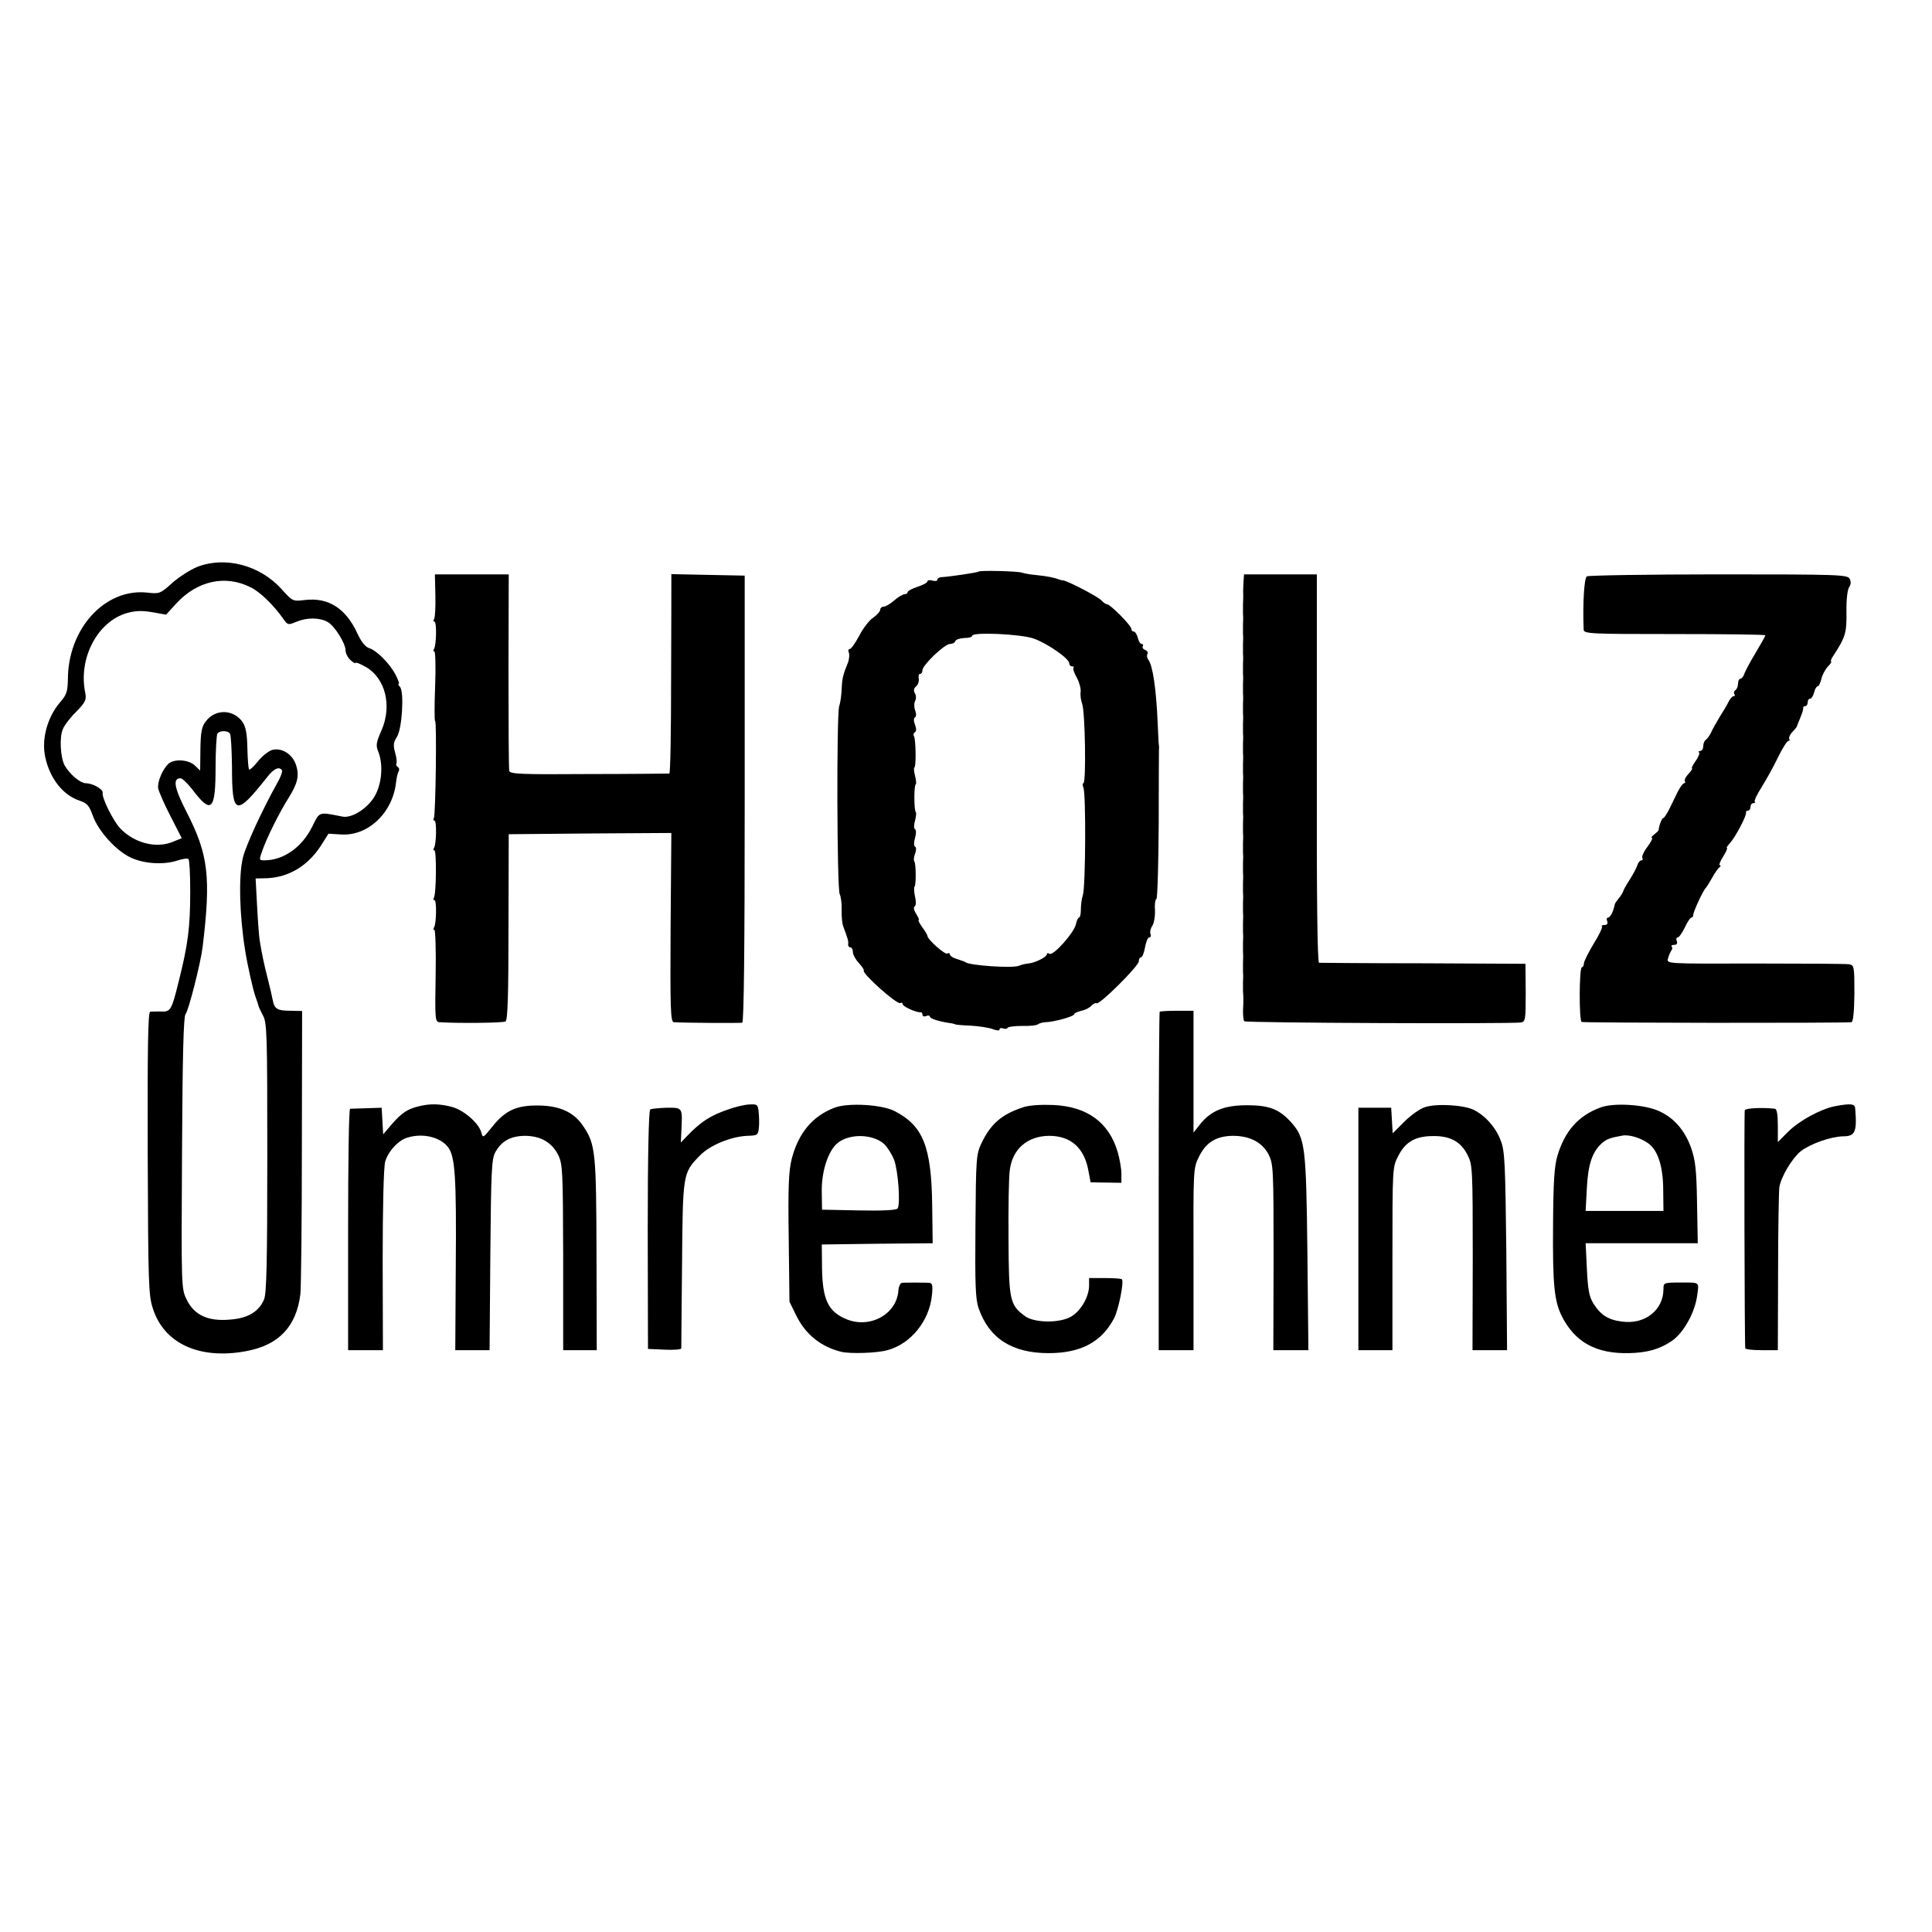
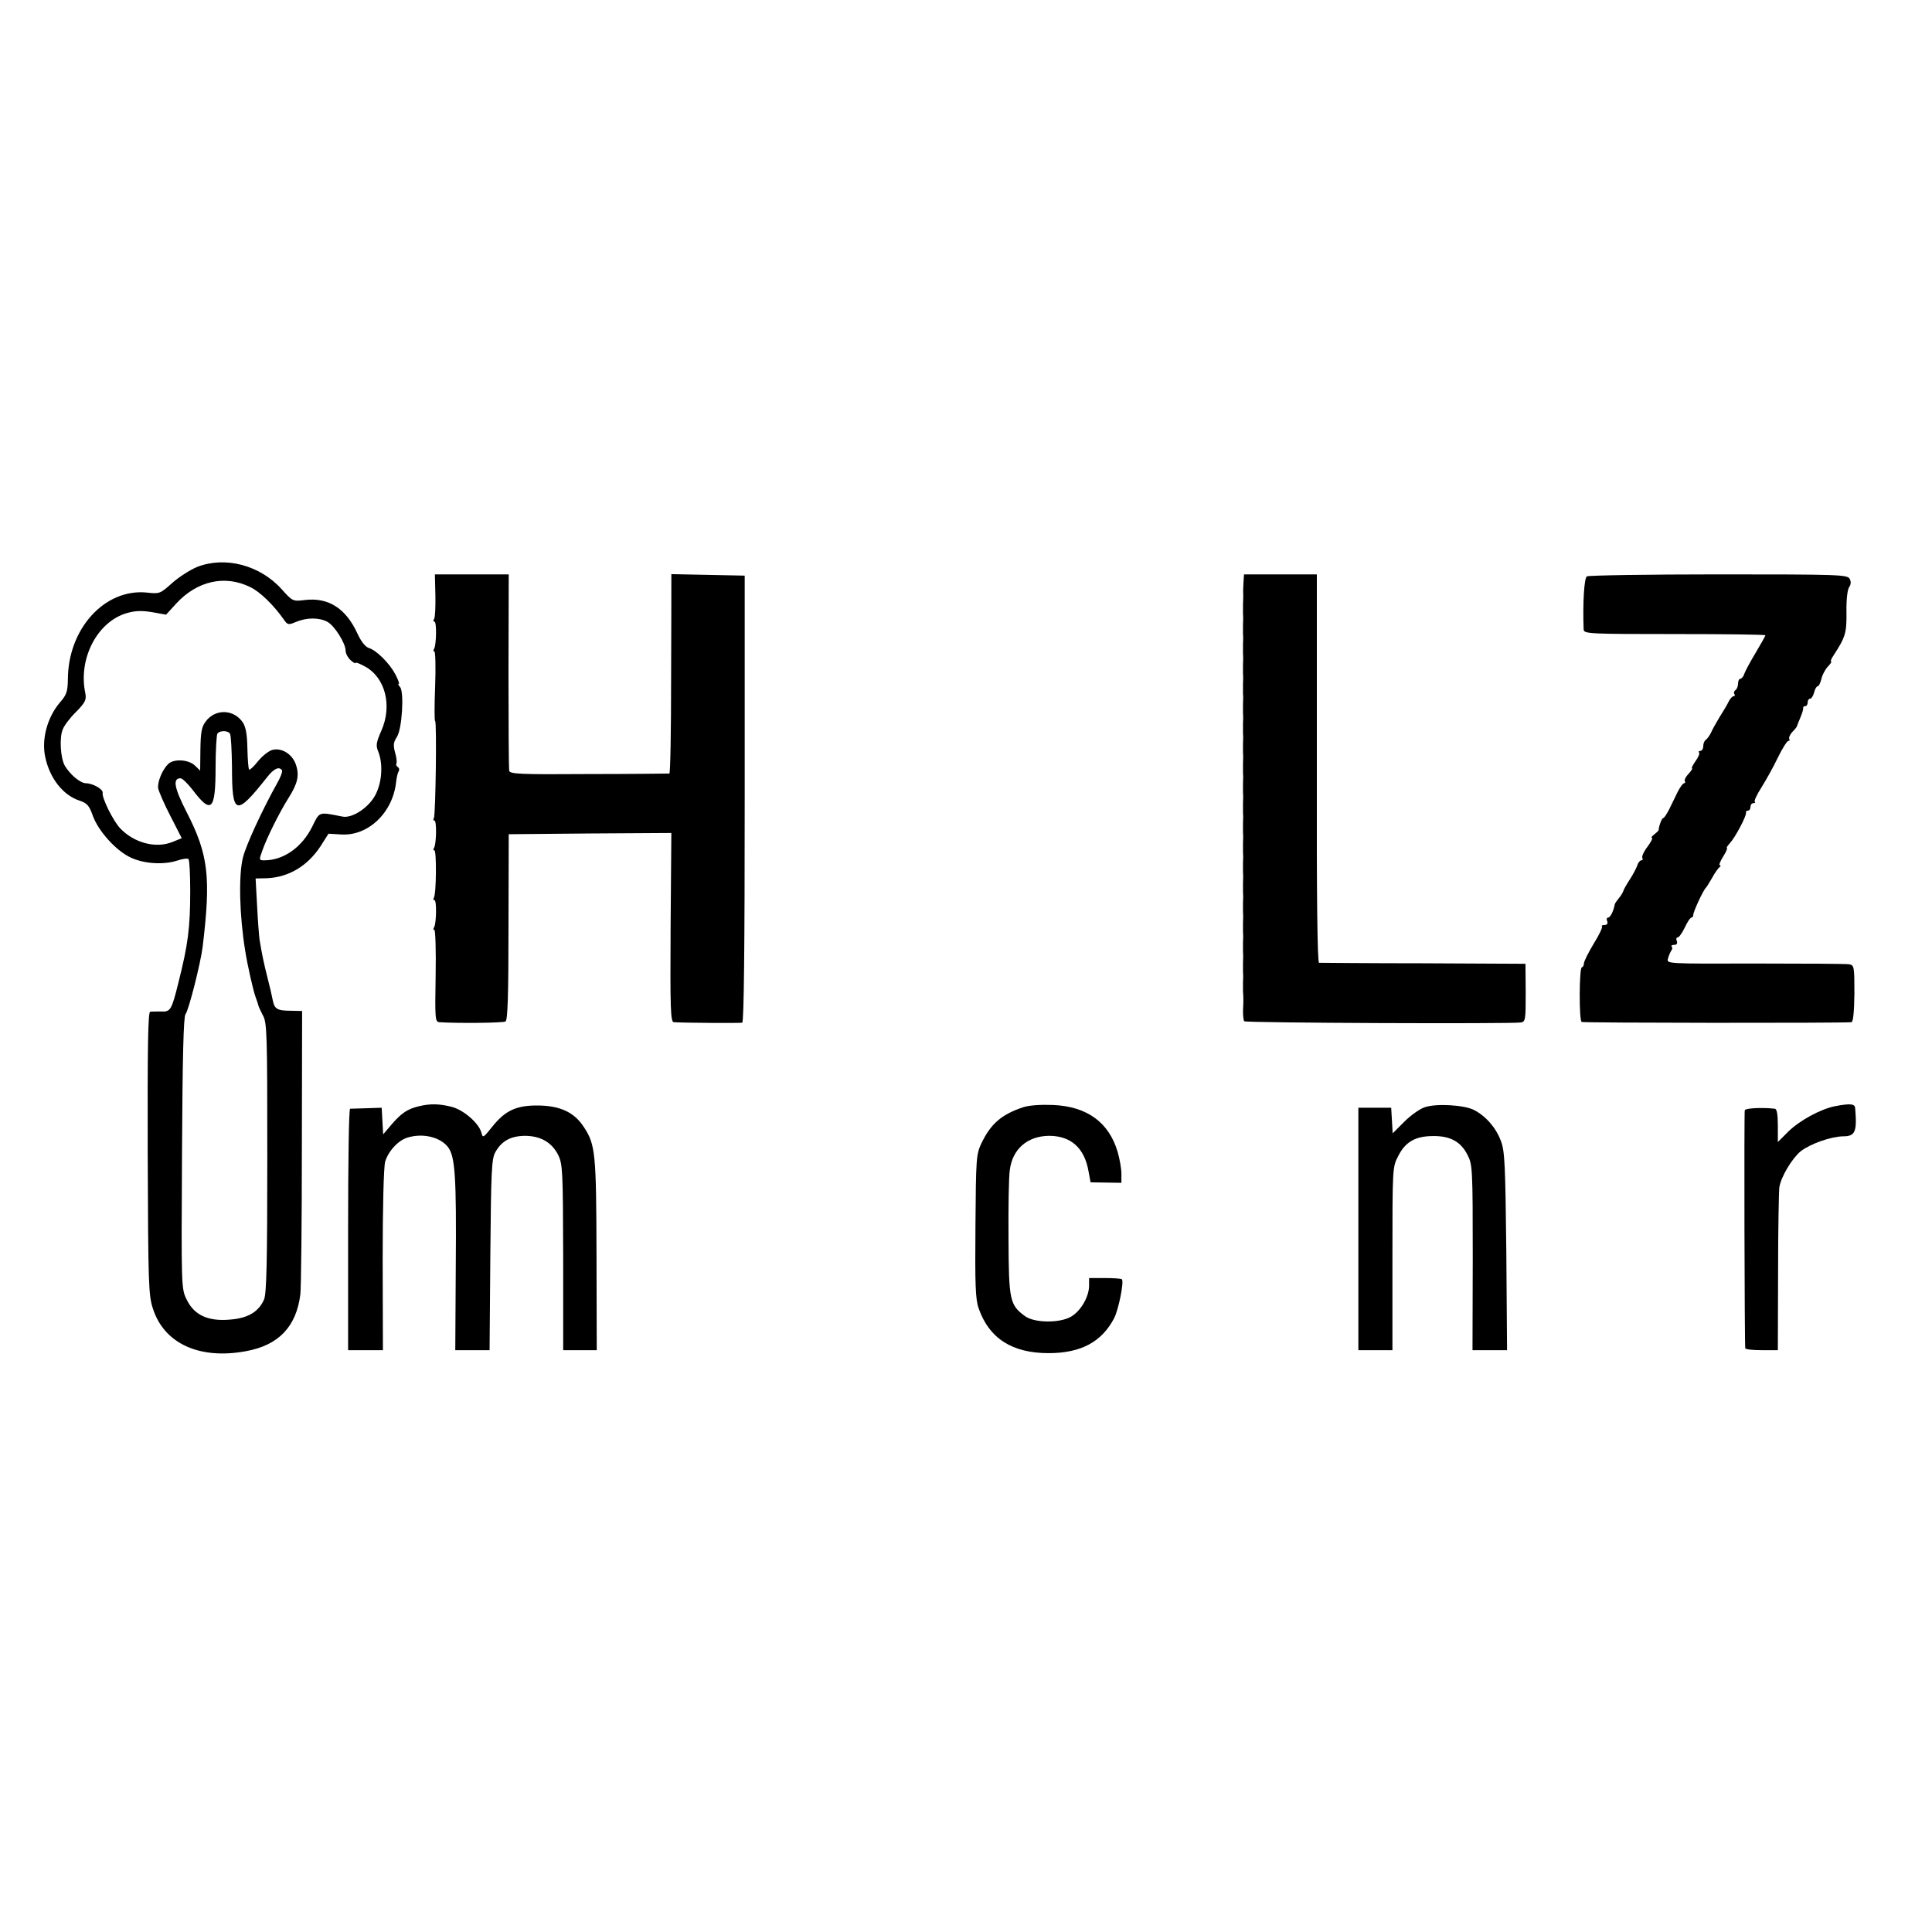
<svg xmlns="http://www.w3.org/2000/svg" version="1.0" width="777pt" height="777pt" viewBox="0 0 777 777" preserveAspectRatio="xMidYMid meet">
  <g transform="translate(0,777) scale(0.1,-0.1)" fill="#000000" stroke="none">
    <path d="M793 5490 c-29 -12 -74 -41 -101 -65 -48 -43 -50 -44 -103 -38 -169 16 -316 -147 -316 -350 -1 -48 -5 -61 -31 -91 -51 -59 -76 -148 -60 -221 18 -85 71 -153 138 -175 30 -10 39 -20 53 -60 22 -62 94 -142 153 -169 53 -25 132 -30 187 -12 21 7 41 10 45 6 4 -4 7 -61 7 -128 0 -149 -9 -216 -47 -367 -28 -113 -32 -120 -71 -118 -17 0 -37 0 -43 -1 -9 -1 -11 -150 -10 -568 2 -525 3 -572 21 -626 45 -141 188 -206 375 -171 131 24 202 99 218 229 3 28 6 295 6 595 l1 544 -45 1 c-55 0 -66 7 -73 42 -3 16 -12 56 -21 90 -15 59 -23 98 -32 153 -2 14 -7 75 -10 136 l-6 111 46 1 c88 4 164 50 216 130 l31 49 51 -3 c109 -7 208 88 221 211 2 17 6 36 10 42 4 7 3 14 -3 18 -6 4 -8 10 -6 14 3 4 1 24 -5 44 -8 30 -7 41 7 63 21 31 30 180 13 201 -7 7 -9 13 -5 13 3 0 -3 17 -14 38 -24 45 -76 97 -107 106 -14 5 -31 26 -46 59 -46 100 -116 145 -210 134 -49 -6 -50 -6 -94 43 -87 97 -227 134 -340 90z m213 -81 c39 -18 95 -73 135 -130 16 -23 19 -23 50 -10 43 18 93 18 126 0 28 -15 73 -86 73 -116 0 -11 9 -28 20 -38 11 -10 20 -15 20 -11 0 4 17 -3 39 -15 81 -45 109 -157 65 -257 -21 -48 -23 -60 -13 -84 21 -52 15 -130 -14 -180 -29 -50 -93 -90 -130 -82 -97 19 -91 21 -121 -40 -41 -83 -115 -136 -193 -136 -21 0 -22 1 -8 39 18 52 70 156 105 211 37 59 45 91 30 135 -14 42 -57 69 -95 59 -14 -4 -40 -24 -57 -45 -17 -22 -34 -37 -36 -34 -3 3 -6 40 -7 84 -1 56 -6 86 -18 105 -36 54 -111 57 -150 4 -16 -21 -20 -43 -21 -112 l-1 -85 -22 21 c-26 24 -85 27 -107 5 -24 -24 -43 -72 -40 -97 3 -14 25 -65 50 -113 l45 -88 -37 -15 c-66 -27 -153 -5 -210 54 -28 29 -76 125 -71 144 2 14 -40 38 -68 38 -23 1 -63 35 -84 70 -18 31 -23 115 -8 148 6 15 30 47 54 70 37 38 41 48 36 75 -29 138 48 286 166 321 35 10 61 11 103 4 l56 -10 41 45 c84 91 196 116 297 66z m-81 -590 c4 -6 7 -65 8 -132 0 -198 15 -202 141 -43 27 35 49 45 60 28 3 -5 -6 -29 -20 -53 -57 -102 -125 -248 -137 -298 -18 -72 -14 -233 9 -374 9 -58 33 -164 42 -187 5 -14 10 -28 11 -33 0 -4 9 -22 18 -40 17 -29 18 -74 18 -572 0 -423 -3 -547 -13 -571 -21 -49 -65 -76 -137 -81 -88 -8 -144 18 -174 80 -22 44 -22 47 -19 589 2 387 6 549 14 559 13 16 61 206 69 271 34 282 23 372 -65 543 -50 98 -56 135 -24 135 7 0 29 -21 49 -47 75 -99 92 -83 92 91 0 68 4 129 7 135 9 14 43 14 51 0z" />
-     <path d="M3935 5471 c-4 -4 -121 -21 -147 -22 -10 0 -18 -5 -18 -10 0 -6 -9 -7 -20 -4 -11 3 -20 2 -20 -3 0 -5 -18 -15 -40 -22 -22 -7 -40 -17 -40 -22 0 -4 -6 -8 -12 -8 -7 0 -26 -11 -42 -25 -16 -14 -35 -25 -43 -25 -7 0 -13 -6 -13 -12 0 -7 -13 -21 -28 -32 -16 -10 -41 -43 -56 -72 -16 -30 -33 -54 -38 -54 -6 0 -8 -7 -4 -15 3 -8 1 -25 -3 -38 -21 -52 -24 -64 -26 -107 -1 -25 -5 -56 -10 -70 -11 -35 -9 -733 2 -756 5 -10 9 -39 8 -64 -1 -25 2 -54 6 -65 19 -51 22 -61 20 -72 -1 -7 3 -13 9 -13 5 0 10 -8 10 -19 0 -10 11 -30 24 -44 13 -14 22 -28 20 -30 -10 -10 134 -139 147 -131 5 3 9 1 9 -4 0 -10 58 -36 73 -33 4 0 7 -4 7 -10 0 -6 7 -9 15 -5 8 3 15 2 15 -3 0 -8 40 -20 83 -26 9 -1 18 -4 20 -5 1 -1 29 -4 62 -5 33 -2 72 -8 88 -14 16 -6 27 -7 27 -1 0 5 6 7 14 4 8 -3 16 -2 19 3 3 4 29 7 59 7 29 -1 58 2 63 7 6 4 20 8 30 8 30 0 115 23 115 32 0 4 13 10 29 14 16 3 35 13 41 21 7 7 16 12 20 9 12 -7 170 150 170 169 0 9 4 16 9 16 5 0 12 18 16 40 4 22 11 40 17 40 6 0 8 6 5 14 -3 7 0 22 7 32 7 11 12 38 11 62 -2 23 1 45 6 47 4 3 8 138 9 301 0 162 1 298 1 302 1 4 1 9 0 12 -1 3 -3 43 -5 90 -6 140 -20 235 -38 257 -5 7 -7 17 -3 23 3 5 -1 13 -9 16 -9 3 -13 10 -10 15 3 5 1 9 -4 9 -6 0 -13 11 -16 25 -4 14 -11 25 -16 25 -6 0 -10 5 -10 11 0 13 -85 99 -98 99 -5 0 -15 7 -22 15 -13 15 -134 78 -155 81 -5 0 -12 2 -15 3 -14 7 -50 14 -90 18 -25 2 -52 7 -60 10 -17 6 -170 10 -175 4z m222 -269 c56 -20 142 -80 143 -99 0 -7 5 -13 12 -13 6 0 9 -3 5 -6 -3 -3 3 -21 14 -40 10 -19 17 -45 15 -57 -2 -12 1 -33 6 -47 12 -30 17 -320 5 -320 -4 0 -4 -8 0 -17 11 -23 9 -400 -2 -433 -5 -14 -8 -40 -8 -57 0 -18 -3 -33 -7 -33 -4 0 -10 -12 -13 -27 -7 -34 -91 -128 -106 -119 -6 4 -11 3 -11 -2 0 -11 -48 -35 -75 -37 -11 -1 -28 -5 -37 -9 -25 -11 -198 1 -215 14 -3 3 -8 4 -40 15 -13 4 -23 12 -23 17 0 5 -4 6 -10 3 -9 -6 -80 57 -80 71 0 3 -9 19 -21 35 -11 16 -18 29 -14 29 3 0 -2 11 -10 24 -9 14 -12 27 -7 30 6 3 7 20 2 40 -4 19 -5 37 -2 40 7 7 6 95 -1 102 -3 3 -2 17 3 30 5 13 6 26 0 29 -5 3 -5 18 0 35 5 16 5 32 0 35 -5 3 -5 18 0 34 4 16 6 32 3 35 -7 7 -8 105 0 112 3 3 1 18 -3 34 -4 16 -6 31 -2 34 7 8 5 112 -2 125 -4 5 -2 12 3 16 7 3 7 15 1 30 -6 15 -6 27 0 30 5 3 6 15 0 29 -4 12 -4 29 0 36 5 8 5 22 0 31 -7 12 -5 21 5 29 7 6 12 20 10 31 -2 10 0 19 6 19 5 0 9 7 9 15 0 20 89 105 110 105 10 0 20 5 22 11 2 7 18 12 36 13 18 0 32 4 32 9 0 16 195 7 247 -11z" />
    <path d="M1751 5376 c1 -46 -1 -88 -5 -95 -4 -6 -4 -11 1 -11 10 0 8 -93 -1 -109 -4 -6 -4 -11 1 -11 4 0 6 -63 3 -140 -3 -77 -3 -140 0 -140 7 0 2 -378 -5 -390 -3 -5 -3 -10 2 -10 10 0 8 -93 -1 -109 -4 -6 -4 -11 1 -11 9 0 8 -174 -2 -190 -3 -5 -3 -10 2 -10 10 0 8 -93 -1 -109 -4 -6 -4 -11 1 -11 4 0 7 -83 5 -185 -3 -172 -2 -185 15 -186 76 -5 257 -3 266 3 9 5 12 109 12 380 l1 373 327 3 327 2 -3 -380 c-2 -332 0 -380 13 -381 46 -3 267 -4 275 -2 7 2 10 308 10 901 l0 897 -148 3 -147 3 0 -23 c0 -13 0 -193 -1 -400 0 -208 -3 -378 -7 -379 -4 0 -150 -2 -324 -2 -275 -2 -317 0 -320 13 -2 8 -3 189 -3 403 l1 387 -149 0 -148 0 2 -84z" />
    <path d="M5001 5428 c-1 -18 -2 -40 -1 -48 0 -8 0 -26 -1 -40 0 -14 0 -32 0 -40 1 -8 1 -26 0 -40 0 -14 0 -32 0 -40 1 -8 1 -26 0 -40 0 -14 0 -32 0 -40 1 -8 1 -26 0 -40 0 -14 0 -32 0 -40 1 -8 1 -26 0 -40 0 -14 0 -32 0 -40 1 -8 1 -26 0 -40 0 -14 0 -32 0 -40 1 -8 1 -26 0 -40 0 -14 0 -32 0 -40 1 -8 1 -26 0 -40 0 -14 0 -32 0 -40 1 -8 1 -26 0 -40 0 -14 0 -32 0 -40 1 -8 1 -26 0 -40 0 -14 0 -32 0 -40 1 -8 1 -26 0 -40 0 -14 0 -32 0 -40 1 -8 1 -26 0 -40 0 -14 0 -32 0 -40 1 -8 1 -26 0 -40 0 -14 0 -32 0 -40 1 -8 1 -26 0 -40 0 -14 0 -32 0 -40 1 -8 1 -26 0 -40 0 -14 0 -32 0 -40 1 -8 1 -26 0 -40 0 -14 0 -32 0 -40 1 -8 1 -26 0 -40 0 -14 0 -32 0 -40 1 -8 1 -26 0 -40 0 -14 0 -32 0 -40 1 -8 1 -26 0 -40 0 -14 0 -32 0 -40 1 -8 1 -26 0 -40 0 -14 0 -31 0 -37 2 -22 2 -42 0 -79 0 -19 2 -38 5 -41 6 -7 1074 -11 1112 -5 19 3 20 10 20 120 l-1 116 -410 2 c-225 0 -414 2 -420 2 -7 1 -10 269 -9 782 l0 780 -146 0 -147 0 -2 -32z" />
    <path d="M6382 5452 c-11 -7 -17 -108 -13 -214 1 -17 25 -18 366 -18 201 0 365 -2 365 -5 0 -3 -18 -34 -39 -70 -22 -36 -42 -74 -46 -85 -3 -11 -11 -20 -16 -20 -5 0 -9 -9 -9 -19 0 -11 -5 -23 -10 -26 -6 -4 -8 -11 -5 -16 4 -5 2 -9 -3 -9 -5 0 -14 -10 -20 -22 -6 -13 -23 -41 -37 -63 -13 -22 -29 -50 -34 -62 -5 -11 -15 -24 -20 -28 -6 -3 -11 -15 -11 -26 0 -10 -5 -19 -12 -19 -6 0 -8 -3 -5 -6 4 -4 -3 -20 -14 -35 -11 -16 -18 -29 -14 -29 3 0 -3 -10 -14 -22 -11 -11 -18 -25 -15 -30 3 -4 1 -8 -3 -8 -5 0 -16 -16 -26 -35 -9 -19 -25 -51 -34 -70 -10 -19 -20 -35 -24 -35 -6 0 -19 -37 -18 -48 0 -2 -8 -10 -18 -18 -10 -7 -14 -14 -9 -14 4 0 -4 -16 -18 -35 -15 -19 -24 -40 -21 -45 3 -6 2 -10 -4 -10 -5 0 -13 -9 -16 -20 -4 -11 -17 -37 -31 -58 -13 -20 -25 -41 -26 -47 -2 -5 -9 -18 -18 -28 -8 -10 -16 -21 -16 -25 -5 -27 -18 -52 -26 -52 -6 0 -8 -7 -4 -15 3 -10 -1 -15 -11 -15 -9 0 -14 -3 -10 -6 3 -3 -12 -35 -34 -70 -21 -35 -39 -71 -39 -79 0 -8 -4 -15 -8 -15 -11 0 -12 -213 -1 -220 5 -4 1041 -5 1085 -1 7 1 11 40 12 115 0 109 -1 114 -21 118 -12 2 -182 3 -378 3 -355 -1 -356 -1 -351 19 3 12 9 26 13 32 5 6 6 14 2 17 -3 4 1 7 10 7 10 0 14 5 11 15 -4 8 -2 15 3 15 6 0 18 18 29 40 10 22 22 40 27 40 4 0 7 5 7 11 0 13 41 101 51 109 3 3 14 21 25 40 10 19 24 38 29 42 6 4 6 8 2 8 -5 0 1 16 13 35 12 19 19 35 15 35 -3 0 3 9 13 20 21 23 68 111 64 123 -1 4 3 7 8 7 6 0 10 7 10 15 0 8 5 15 12 15 6 0 9 3 5 6 -3 3 9 29 27 57 18 29 48 82 66 120 18 37 37 67 42 67 5 0 7 4 4 8 -3 5 3 18 12 28 10 10 19 21 19 24 1 3 7 19 14 35 7 17 12 33 11 38 -1 4 3 7 8 7 6 0 10 7 10 15 0 8 4 15 10 15 5 0 12 11 16 25 3 14 10 25 14 25 5 0 11 13 15 29 3 15 15 38 26 50 11 11 17 21 13 21 -3 0 1 11 10 24 48 74 53 90 52 175 -1 49 4 91 11 100 7 10 8 22 2 33 -9 17 -43 18 -527 18 -284 0 -523 -4 -530 -8z" />
-     <path d="M4664 3701 c-2 -2 -4 -310 -4 -683 l0 -678 70 0 70 0 0 366 c-1 363 -1 366 22 412 28 58 70 83 136 84 69 0 118 -26 144 -75 19 -39 20 -56 20 -414 l-1 -373 70 0 71 0 -4 393 c-5 429 -9 459 -65 523 -48 53 -88 69 -178 69 -92 0 -145 -22 -189 -77 l-26 -33 0 245 0 245 -66 0 c-36 0 -68 -2 -70 -4z" />
    <path d="M1685 3321 c-46 -11 -70 -27 -109 -72 l-35 -41 -3 53 -3 54 -60 -2 c-33 -1 -63 -2 -67 -2 -5 -1 -8 -219 -8 -486 l0 -485 70 0 70 0 -1 360 c0 216 4 375 10 398 12 41 52 86 90 97 62 19 133 2 164 -40 27 -38 33 -117 30 -477 l-2 -338 69 0 69 0 3 383 c3 337 5 386 20 413 25 45 61 65 118 66 64 0 109 -26 135 -77 18 -38 19 -63 20 -412 l0 -373 68 0 67 0 -1 383 c-1 410 -4 444 -52 516 -38 58 -95 84 -182 85 -88 1 -133 -20 -185 -85 -37 -46 -38 -47 -44 -24 -10 38 -72 92 -121 104 -48 12 -85 13 -130 2z" />
-     <path d="M2931 3309 c-76 -26 -112 -50 -169 -109 l-24 -25 2 40 c5 103 7 100 -58 100 -32 -1 -62 -4 -67 -7 -6 -4 -10 -185 -10 -485 l1 -478 67 -3 c37 -2 67 1 67 5 0 4 1 157 3 338 3 366 3 367 71 437 40 42 125 77 191 80 41 1 44 3 47 32 2 17 1 46 -1 64 -3 30 -5 32 -39 30 -19 -1 -56 -10 -81 -19z" />
-     <path d="M3356 3315 c-89 -34 -145 -102 -172 -206 -12 -49 -15 -110 -12 -317 l3 -257 28 -57 c37 -75 99 -125 182 -145 36 -8 142 -5 184 7 94 25 169 118 179 221 4 40 2 49 -12 50 -21 1 -92 1 -108 0 -7 -1 -14 -15 -15 -32 -7 -95 -115 -154 -210 -114 -72 30 -95 78 -97 204 l-1 96 223 3 223 2 -2 153 c-3 237 -37 320 -152 379 -52 26 -187 34 -241 13z m201 -147 c12 -12 30 -40 39 -63 16 -43 26 -176 14 -195 -4 -7 -61 -10 -155 -8 l-149 3 -1 68 c-2 78 21 155 55 192 44 47 148 48 197 3z" />
    <path d="M4115 3317 c-87 -29 -130 -66 -168 -145 -21 -45 -22 -60 -24 -334 -2 -235 0 -294 13 -330 42 -121 135 -180 281 -180 130 0 214 45 264 141 18 36 40 146 31 156 -3 3 -34 5 -69 5 l-63 0 0 -30 c0 -45 -33 -102 -72 -125 -46 -27 -148 -26 -186 2 -61 45 -65 63 -66 311 -1 125 1 248 5 275 10 85 70 138 158 139 88 0 143 -49 159 -144 l8 -43 62 -1 62 -1 0 37 c0 20 -7 59 -15 87 -35 119 -123 183 -259 189 -50 2 -96 -1 -121 -9z" />
    <path d="M5730 3317 c-19 -6 -56 -32 -82 -58 l-47 -47 -3 51 -3 52 -66 0 -66 0 0 -487 0 -488 68 0 69 0 0 368 c0 362 0 369 23 412 28 57 69 81 140 81 69 1 112 -22 139 -76 20 -38 21 -56 21 -412 l-1 -373 70 0 69 0 -3 398 c-4 348 -6 403 -22 444 -20 53 -60 99 -108 124 -39 20 -151 27 -198 11z" />
-     <path d="M6437 3316 c-90 -33 -144 -95 -174 -196 -12 -42 -16 -106 -17 -275 -2 -243 5 -307 35 -368 53 -105 138 -152 271 -149 75 2 123 16 173 50 47 33 93 116 101 185 7 52 11 49 -66 49 -69 0 -70 -1 -70 -26 0 -85 -75 -144 -167 -131 -56 7 -86 27 -115 73 -17 28 -22 55 -26 139 l-5 103 226 0 225 0 -3 163 c-2 134 -7 172 -24 221 -25 70 -69 121 -130 148 -57 26 -182 34 -234 14z m193 -145 c38 -28 59 -94 59 -188 l1 -83 -156 0 -157 0 5 93 c5 96 22 145 61 180 19 16 32 21 82 30 28 5 75 -10 105 -32z" />
    <path d="M7379 3321 c-58 -12 -141 -57 -187 -102 l-42 -42 0 66 c0 46 -4 67 -12 68 -54 6 -118 2 -121 -6 -3 -9 -1 -940 2 -957 0 -5 30 -8 66 -8 l65 0 1 313 c0 171 3 325 5 342 7 43 51 116 86 145 39 30 121 59 170 60 49 0 57 17 49 113 -1 18 -19 20 -82 8z" />
  </g>
</svg>